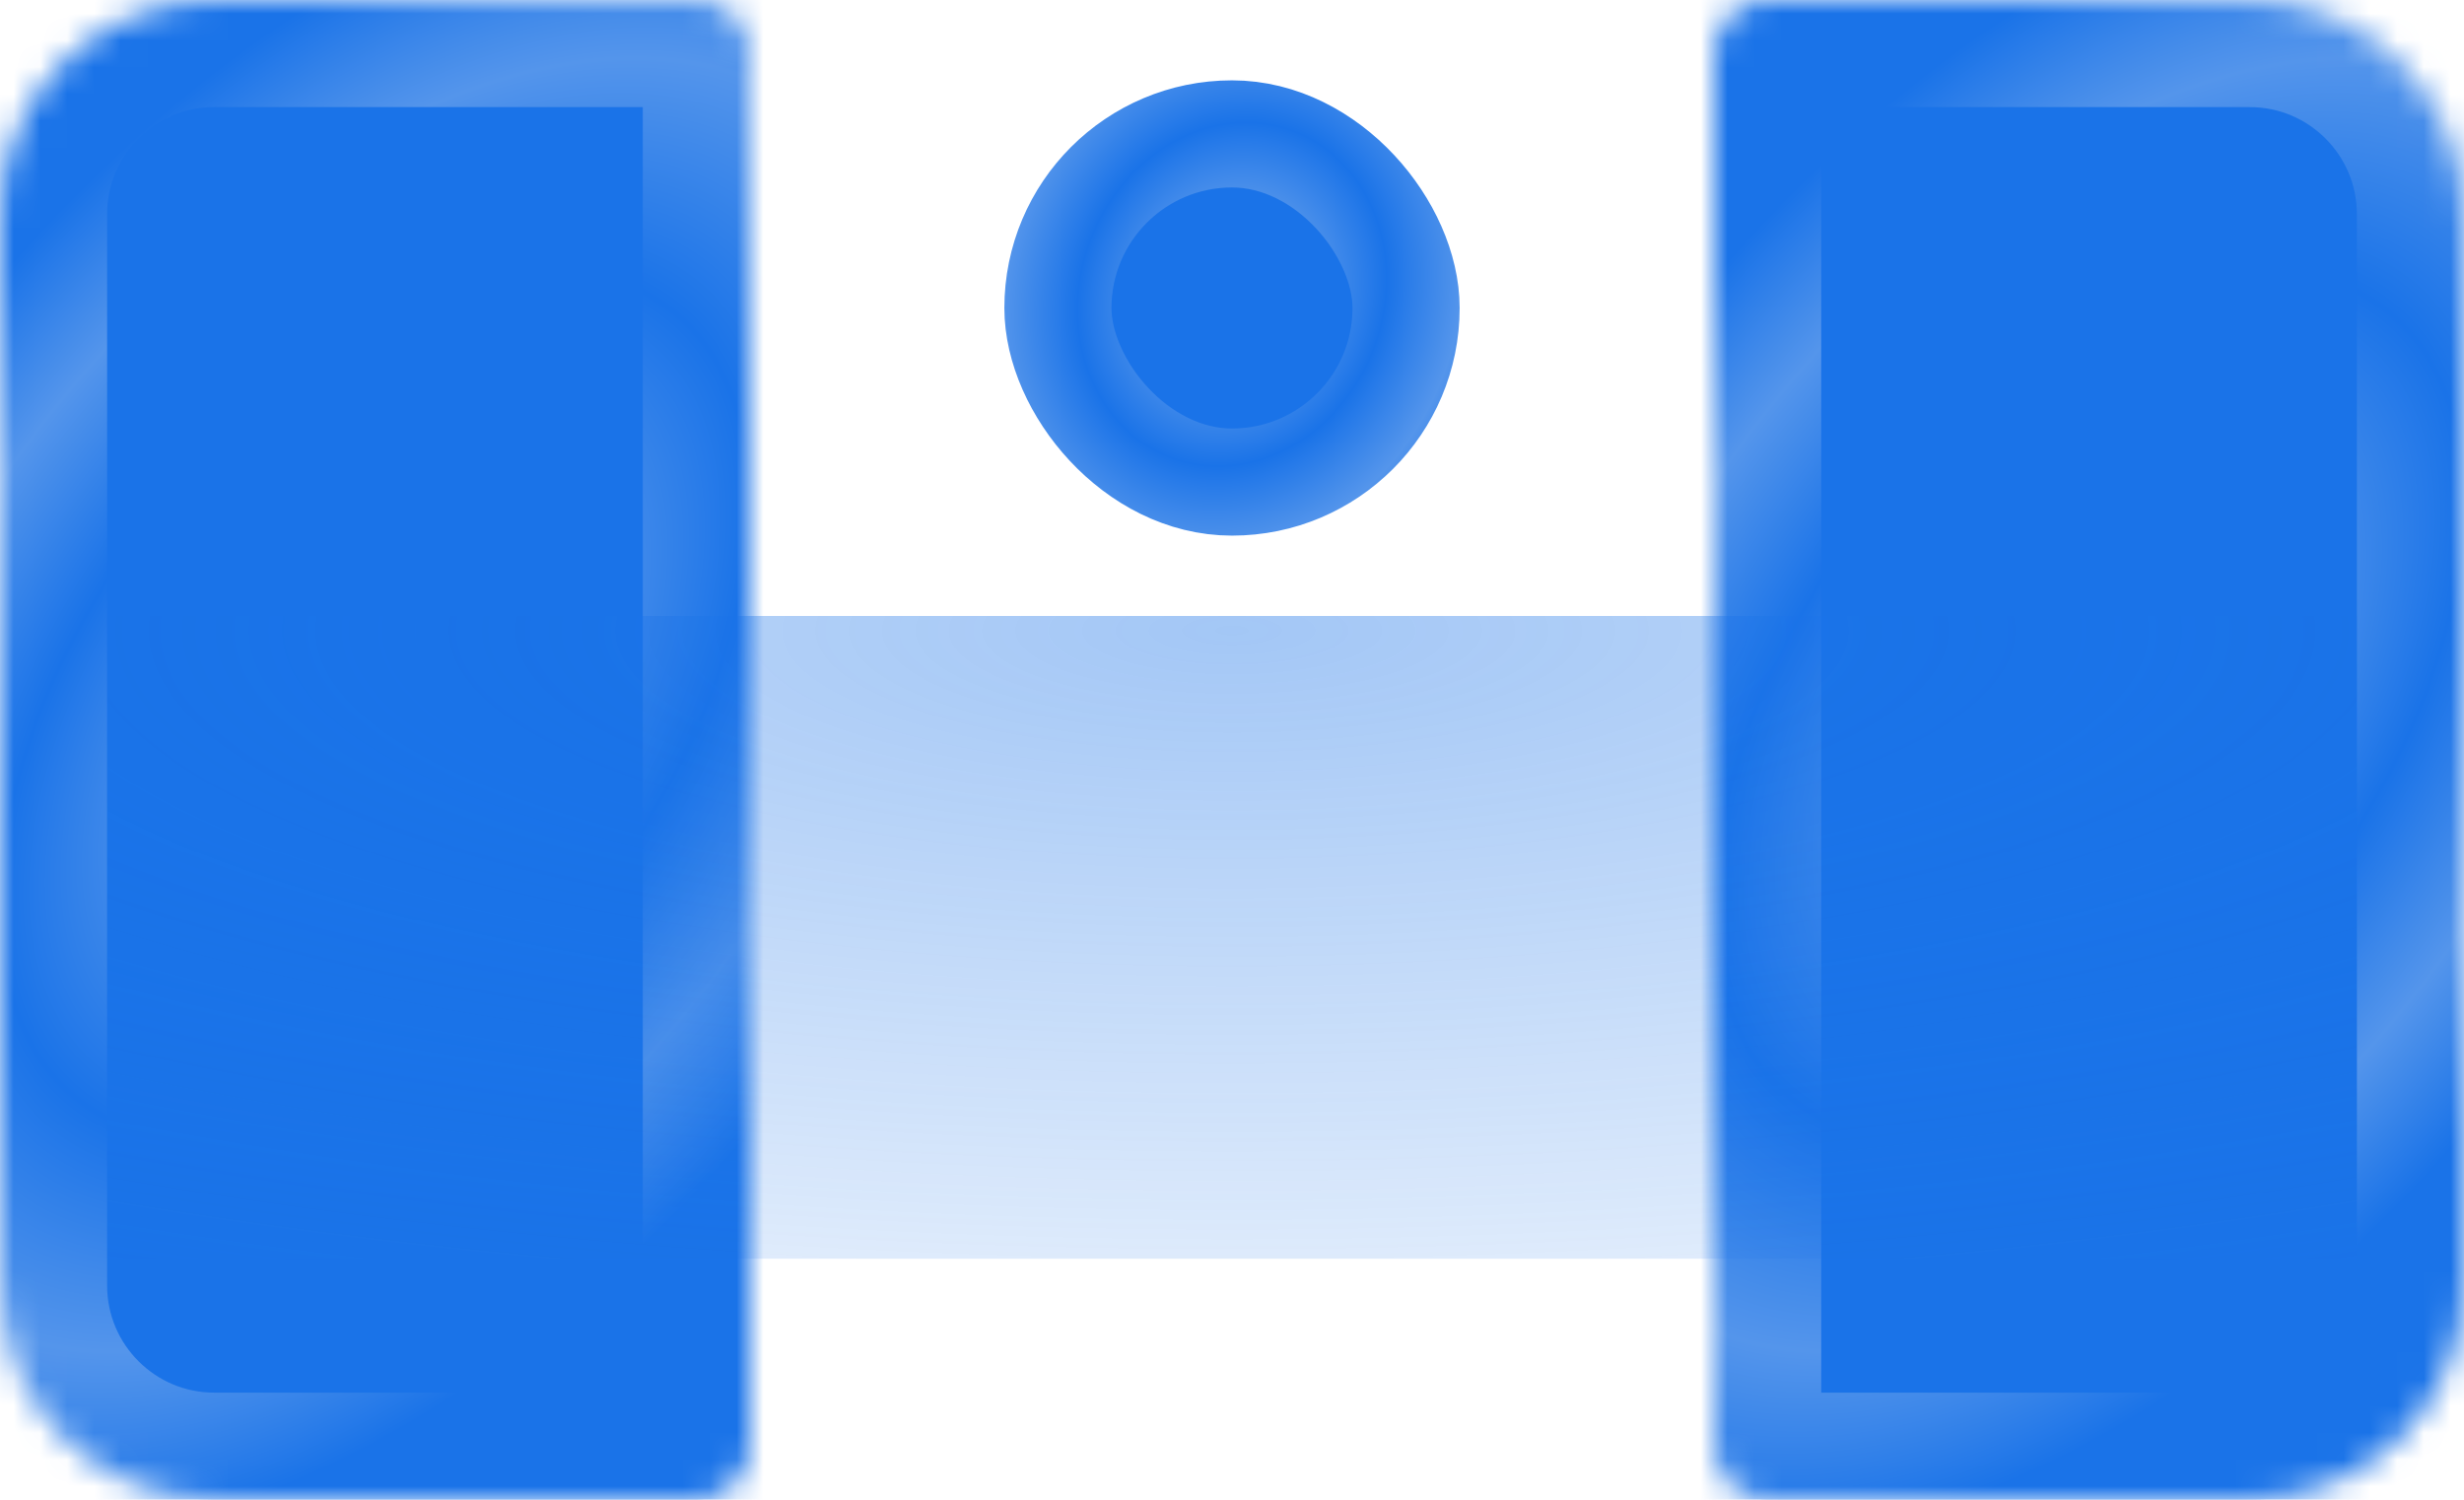
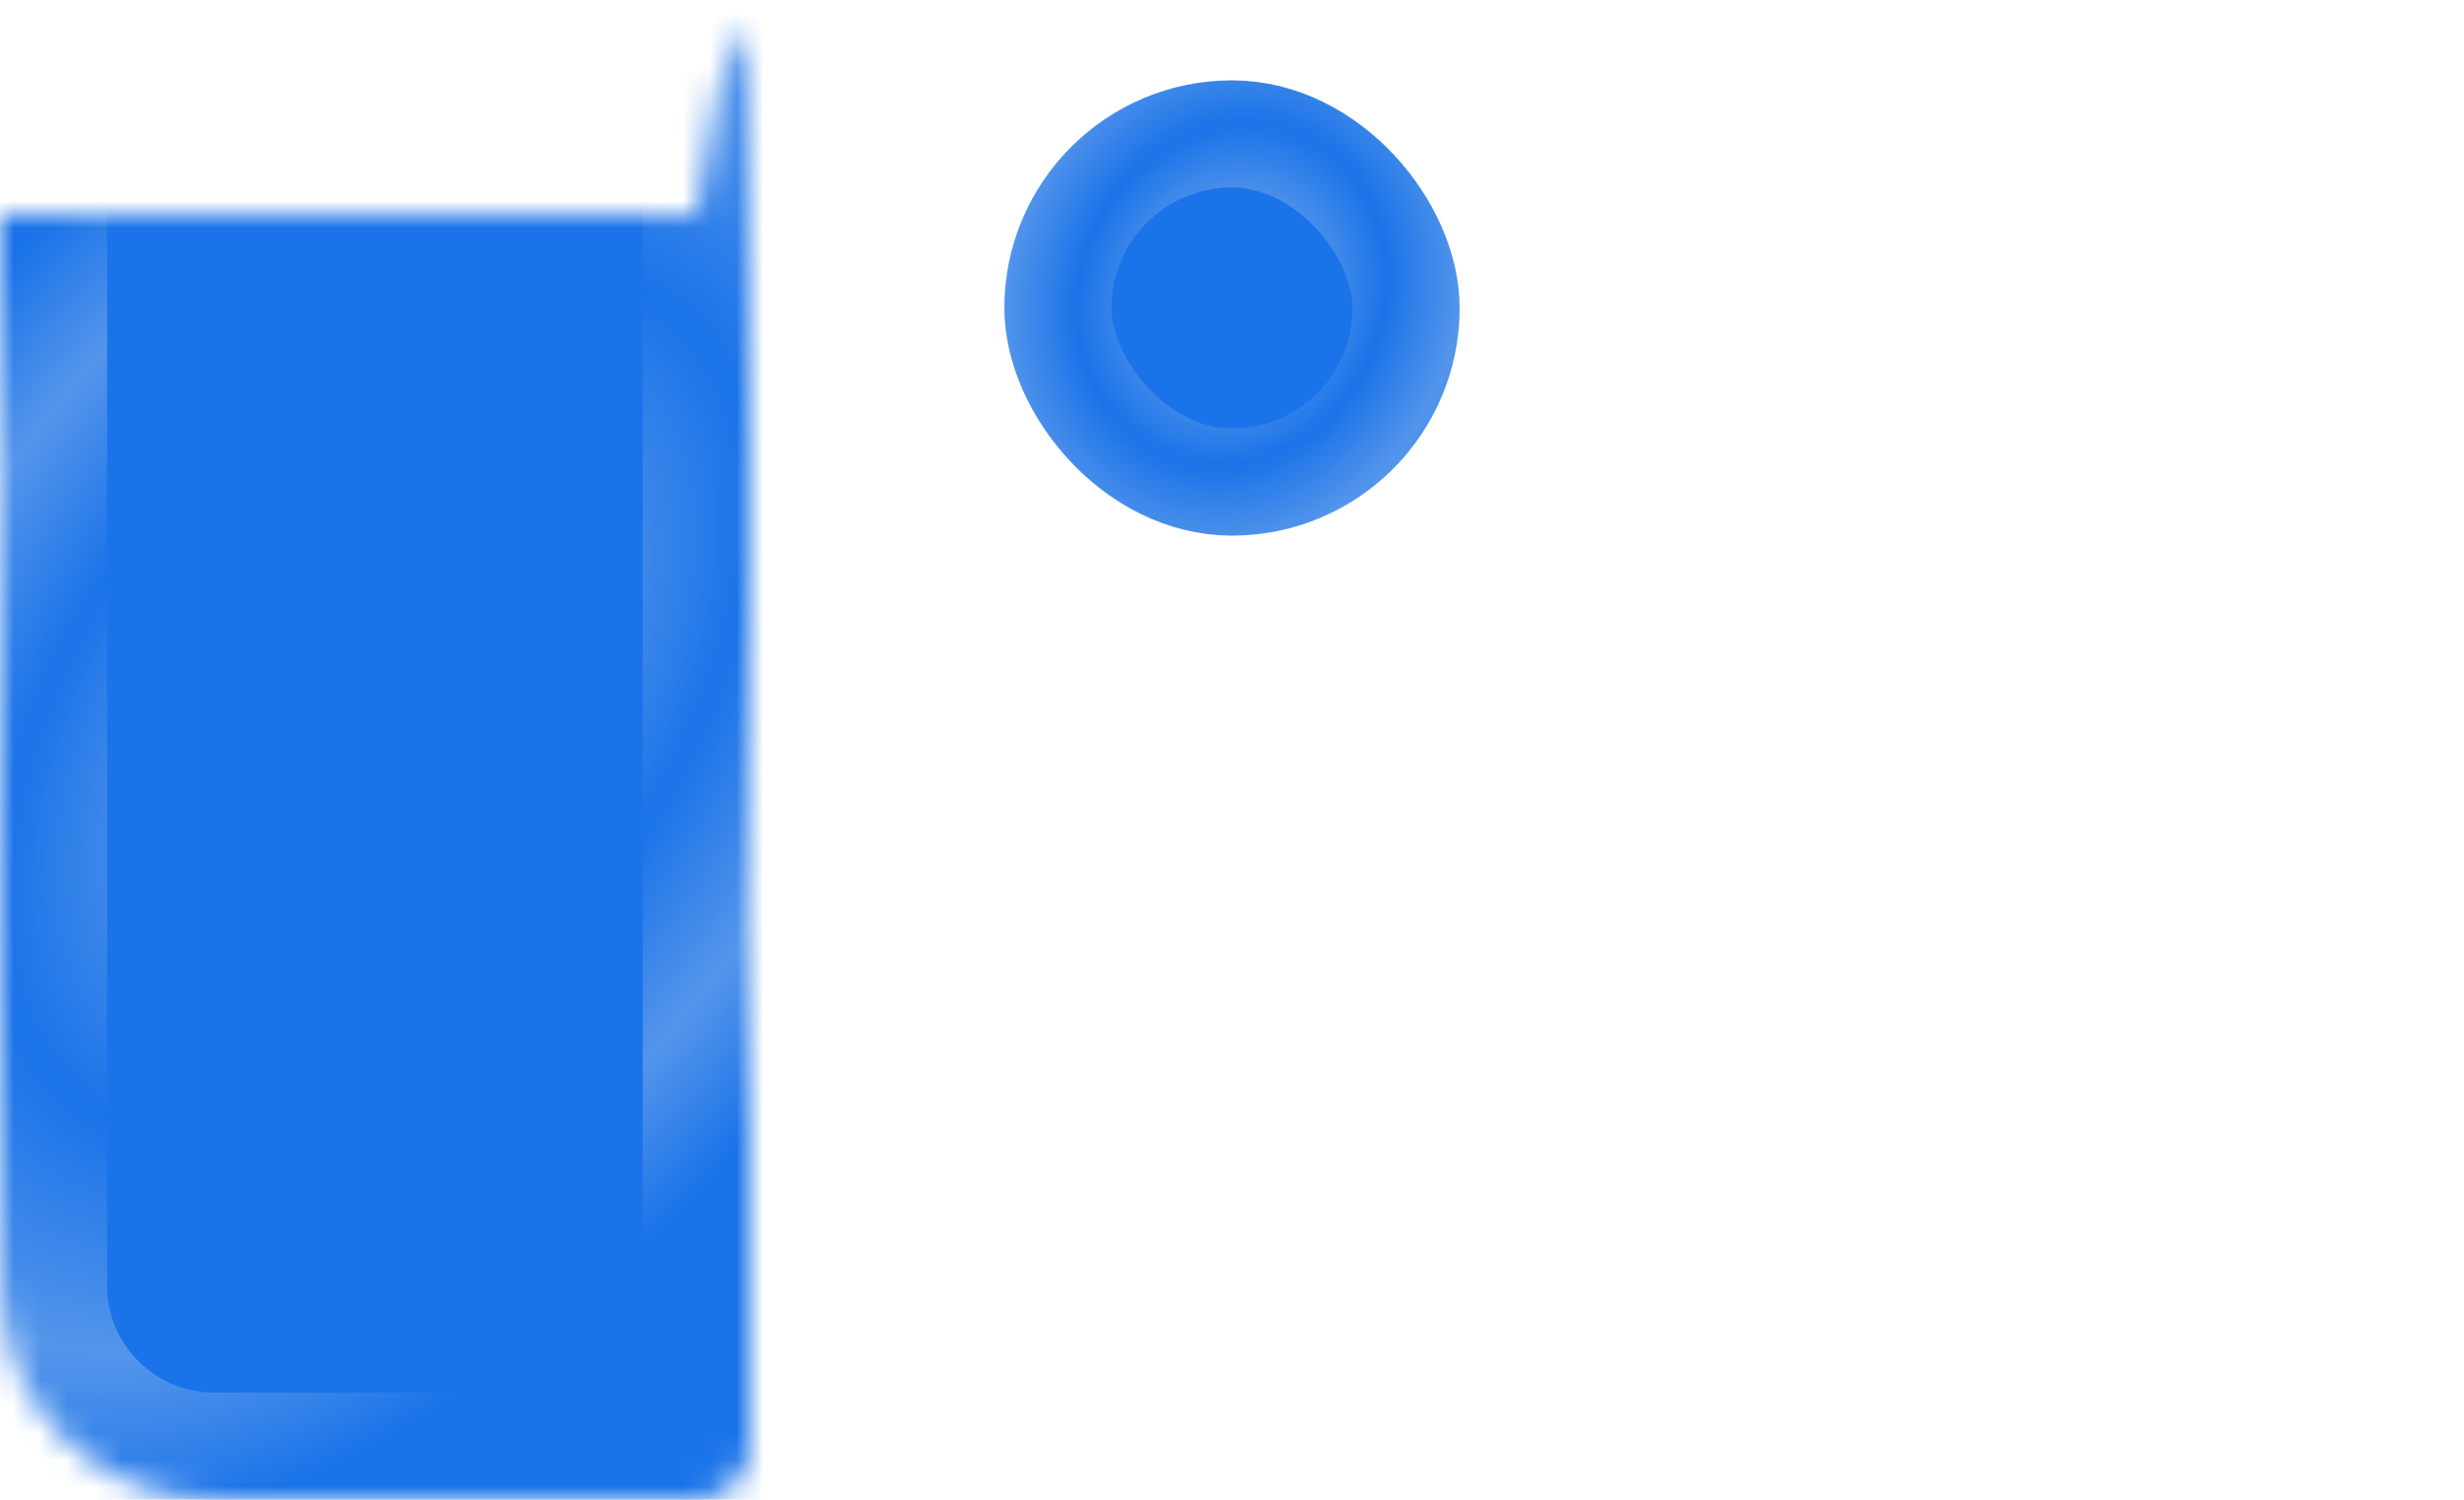
<svg xmlns="http://www.w3.org/2000/svg" width="92" height="56" viewBox="0 0 92 56" fill="none">
  <mask id="path-1-inside-1_1648_25411" fill="white">
-     <path d="M0 8C0 3.582 3.582 0 8 0H26C27.105 0 28 0.895 28 2V54C28 55.105 27.105 56 26 56H8C3.582 56 0 52.418 0 48V8Z" />
+     <path d="M0 8H26C27.105 0 28 0.895 28 2V54C28 55.105 27.105 56 26 56H8C3.582 56 0 52.418 0 48V8Z" />
  </mask>
  <path d="M0 8C0 3.582 3.582 0 8 0H26C27.105 0 28 0.895 28 2V54C28 55.105 27.105 56 26 56H8C3.582 56 0 52.418 0 48V8Z" fill="#1A73E8" stroke="url(#paint0_angular_1648_25411)" stroke-width="8" mask="url(#path-1-inside-1_1648_25411)" />
  <rect x="39.5" y="5" width="13" height="13" rx="6.5" fill="#1A73E8" stroke="url(#paint1_angular_1648_25411)" stroke-width="4" />
  <mask id="path-3-inside-2_1648_25411" fill="white">
-     <path d="M64 2C64 0.895 64.895 0 66 0H84C88.418 0 92 3.582 92 8V48C92 52.418 88.418 56 84 56H66C64.895 56 64 55.105 64 54V2Z" />
-   </mask>
-   <path d="M64 2C64 0.895 64.895 0 66 0H84C88.418 0 92 3.582 92 8V48C92 52.418 88.418 56 84 56H66C64.895 56 64 55.105 64 54V2Z" fill="#1A73E8" stroke="url(#paint2_angular_1648_25411)" stroke-width="8" mask="url(#path-3-inside-2_1648_25411)" />
+     </mask>
  <g filter="url(#filter0_b_1648_25411)">
-     <rect x="4" y="23" width="84" height="24" fill="url(#paint3_radial_1648_25411)" />
-   </g>
+     </g>
  <defs>
    <filter id="filter0_b_1648_25411" x="-24" y="-5" width="140" height="80" filterUnits="userSpaceOnUse" color-interpolation-filters="sRGB">
      <feFlood flood-opacity="0" result="BackgroundImageFix" />
      <feGaussianBlur in="BackgroundImageFix" stdDeviation="14" />
      <feComposite in2="SourceAlpha" operator="in" result="effect1_backgroundBlur_1648_25411" />
      <feBlend mode="normal" in="SourceGraphic" in2="effect1_backgroundBlur_1648_25411" result="shape" />
    </filter>
    <radialGradient id="paint0_angular_1648_25411" cx="0" cy="0" r="1" gradientUnits="userSpaceOnUse" gradientTransform="translate(14 26.32) rotate(-143.83) scale(20.875 35.371)">
      <stop stop-color="#1A73E8" />
      <stop offset="0.27" stop-color="#5495EB" />
      <stop offset="0.52" stop-color="#1A73E8" />
      <stop offset="0.775" stop-color="#5495EB" />
      <stop offset="1" stop-color="#1A73E8" />
    </radialGradient>
    <radialGradient id="paint1_angular_1648_25411" cx="0" cy="0" r="1" gradientUnits="userSpaceOnUse" gradientTransform="translate(46 10.99) rotate(-159.921) scale(10.894 12.493)">
      <stop stop-color="#1A73E8" />
      <stop offset="0.27" stop-color="#5495EB" />
      <stop offset="0.52" stop-color="#1A73E8" />
      <stop offset="0.775" stop-color="#5495EB" />
      <stop offset="1" stop-color="#1A73E8" />
    </radialGradient>
    <radialGradient id="paint2_angular_1648_25411" cx="0" cy="0" r="1" gradientUnits="userSpaceOnUse" gradientTransform="translate(78 26.32) rotate(-143.83) scale(20.875 35.371)">
      <stop stop-color="#1A73E8" />
      <stop offset="0.27" stop-color="#5495EB" />
      <stop offset="0.52" stop-color="#1A73E8" />
      <stop offset="0.775" stop-color="#5495EB" />
      <stop offset="1" stop-color="#1A73E8" />
    </radialGradient>
    <radialGradient id="paint3_radial_1648_25411" cx="0" cy="0" r="1" gradientUnits="userSpaceOnUse" gradientTransform="translate(46 23.546) rotate(90) scale(37.091 129.818)">
      <stop stop-color="#1A73E8" stop-opacity="0.4" />
      <stop offset="1" stop-color="#1A73E8" stop-opacity="0" />
    </radialGradient>
  </defs>
</svg>